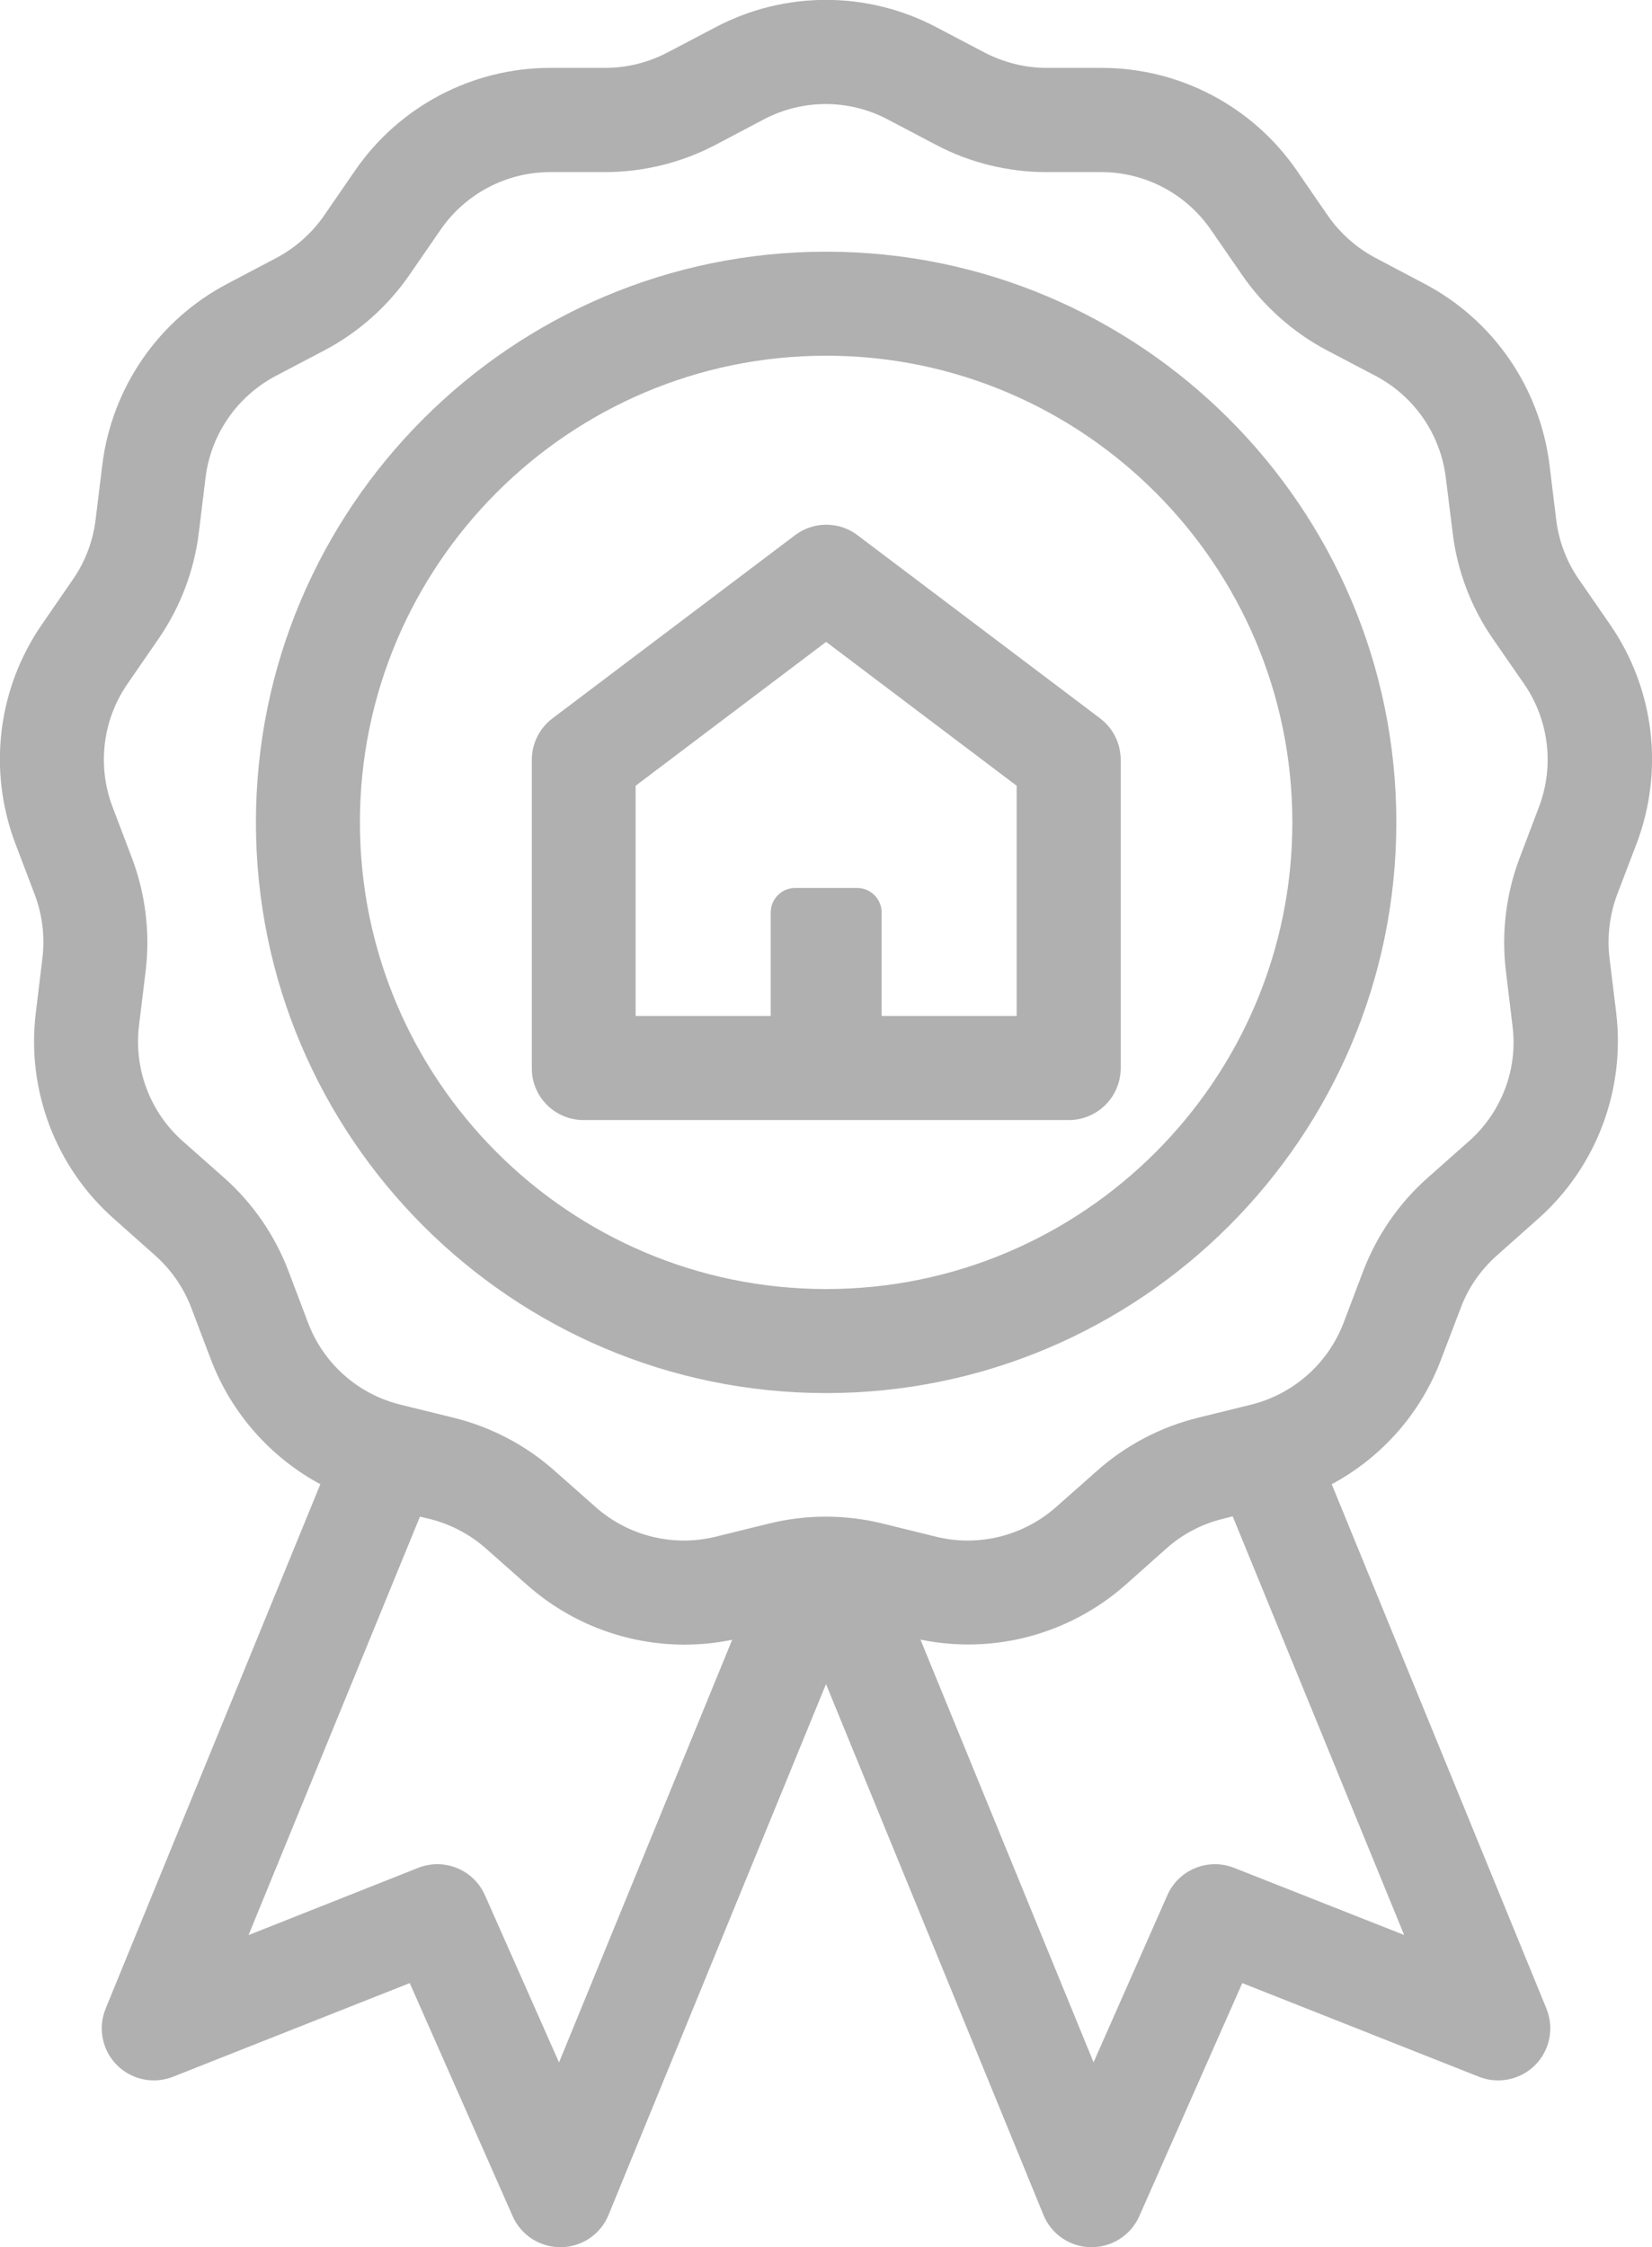
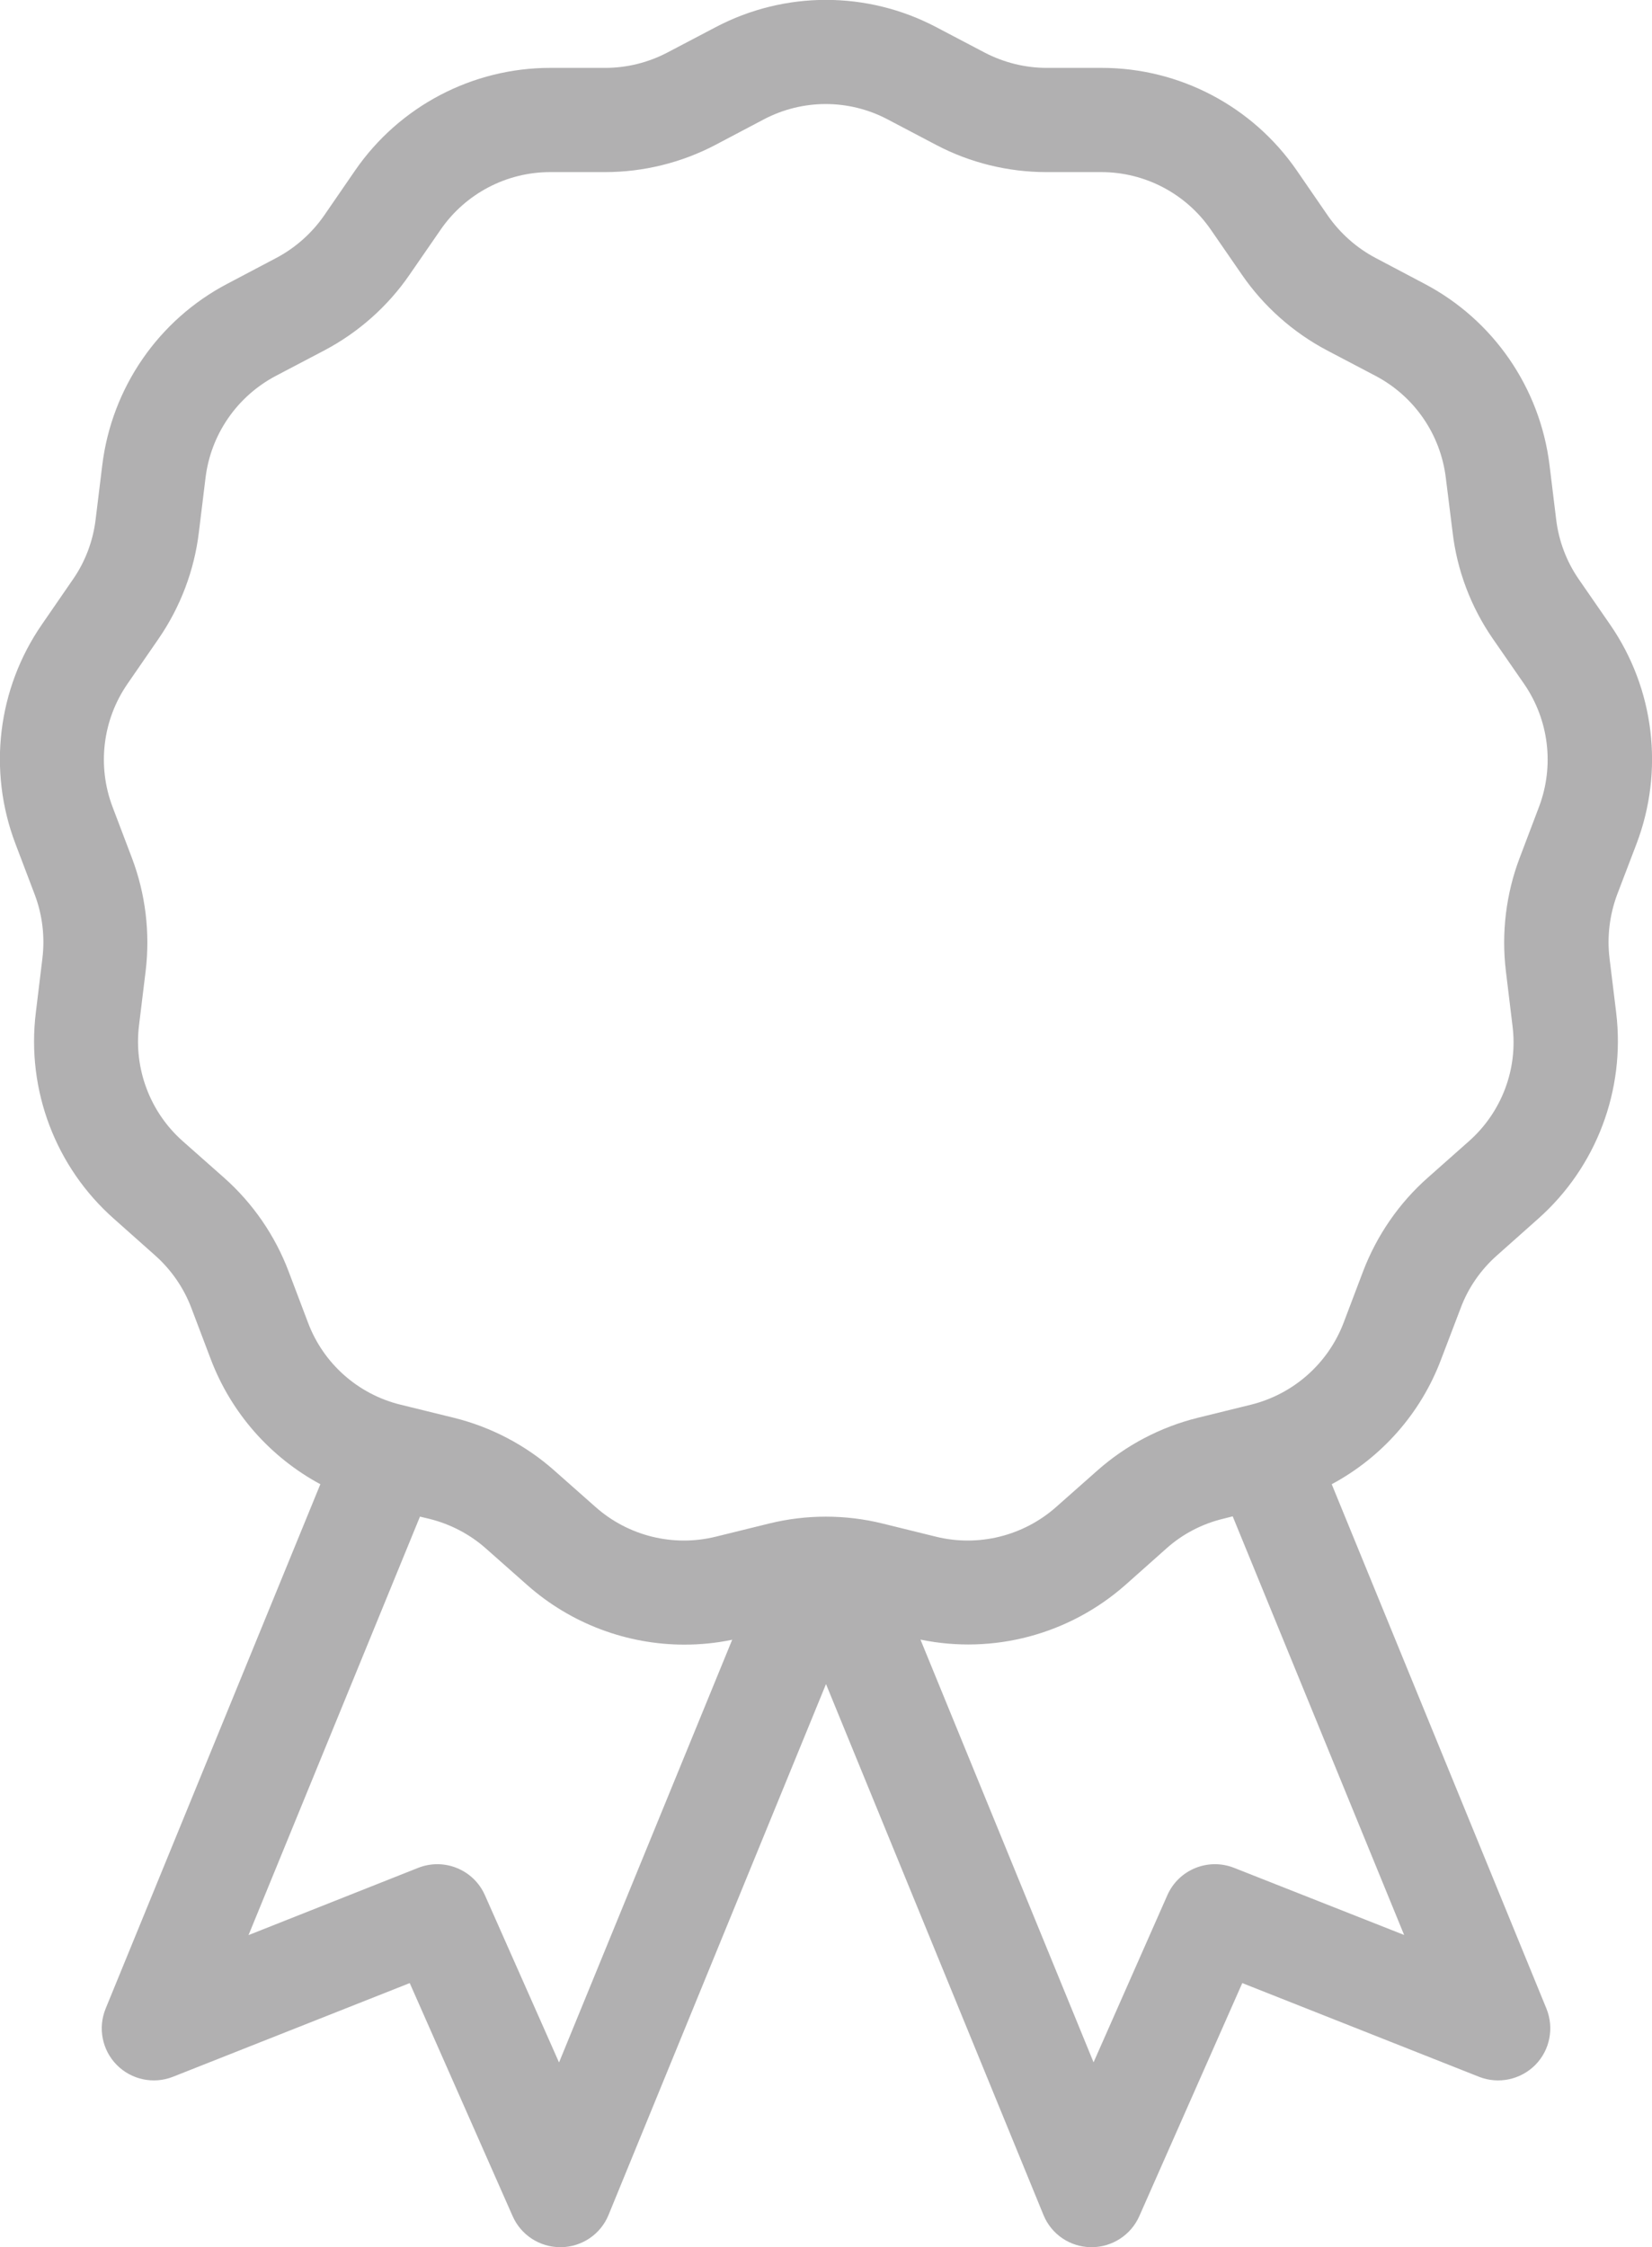
<svg xmlns="http://www.w3.org/2000/svg" version="1.1" id="Layer_1" x="0px" y="0px" width="25.006px" height="34.002px" viewBox="293.495 378.999 25.006 34.002" enable-background="new 293.495 378.999 25.006 34.002" xml:space="preserve">
  <g>
    <path fill="#B1B0B1" d="M318.268,391.763c0.418-1.103,0.27-2.341-0.4-3.312l-0.475-0.687c-0.185-0.267-0.303-0.579-0.342-0.901   l-0.101-0.826c-0.144-1.172-0.852-2.199-1.896-2.746l-0.735-0.388c-0.287-0.151-0.537-0.372-0.724-0.64l-0.472-0.686   c-0.67-0.971-1.774-1.551-2.953-1.551h-0.832c-0.325,0-0.646-0.08-0.936-0.23l-0.737-0.387c-1.044-0.549-2.291-0.549-3.335,0   l-0.737,0.387c-0.288,0.15-0.609,0.23-0.936,0.23h-0.832c-1.179,0-2.284,0.58-2.954,1.551l-0.472,0.686   c-0.187,0.268-0.436,0.488-0.724,0.64l-0.736,0.388c-1.045,0.547-1.752,1.574-1.896,2.746l-0.101,0.825   c-0.039,0.323-0.157,0.636-0.342,0.902l-0.472,0.685c-0.67,0.971-0.819,2.209-0.401,3.312l0.295,0.777   c0.115,0.305,0.154,0.635,0.115,0.959l-0.1,0.826c-0.143,1.17,0.3,2.338,1.184,3.118l0.623,0.554   c0.242,0.215,0.432,0.489,0.547,0.793l0.295,0.778c0.311,0.818,0.905,1.484,1.658,1.89l-3.25,7.934   c-0.119,0.291-0.054,0.627,0.168,0.852c0.223,0.225,0.557,0.295,0.85,0.18l3.585-1.418l1.558,3.527   c0.126,0.285,0.409,0.469,0.721,0.469c0.005,0,0.008,0,0.012,0c0.314-0.004,0.598-0.194,0.718-0.487l3.292-8.033l3.292,8.033   c0.12,0.293,0.402,0.483,0.717,0.487c0.003,0,0.007,0,0.011,0c0.312,0,0.596-0.184,0.722-0.469l1.559-3.527l3.584,1.418   c0.293,0.115,0.628,0.045,0.852-0.18c0.222-0.225,0.286-0.561,0.168-0.852l-3.25-7.934c0.753-0.404,1.348-1.07,1.656-1.89   l0.297-0.778c0.113-0.304,0.304-0.578,0.547-0.793l0.623-0.554c0.883-0.782,1.323-1.948,1.183-3.118l-0.101-0.826   c-0.039-0.324,0.001-0.654,0.114-0.959L318.268,391.763z M315.73,396.266l-0.623,0.552c-0.435,0.384-0.771,0.873-0.978,1.414   l-0.295,0.778c-0.235,0.619-0.759,1.082-1.401,1.242l-0.808,0.199c-0.562,0.139-1.087,0.414-1.521,0.799l-0.623,0.551   c-0.496,0.439-1.177,0.607-1.818,0.449l-0.808-0.199c-0.562-0.139-1.156-0.139-1.719,0l-0.808,0.199   c-0.643,0.158-1.322-0.01-1.818-0.449l-0.623-0.551c-0.433-0.385-0.959-0.66-1.521-0.799l-0.81-0.199   c-0.643-0.158-1.167-0.623-1.399-1.242l-0.295-0.778c-0.205-0.541-0.542-1.03-0.976-1.414l-0.623-0.551   c-0.496-0.438-0.744-1.095-0.664-1.751l0.101-0.827c0.069-0.575-0.002-1.164-0.207-1.706l-0.295-0.777   c-0.234-0.619-0.15-1.314,0.226-1.859l0.473-0.686c0.328-0.477,0.539-1.031,0.608-1.606l0.101-0.826   c0.08-0.658,0.478-1.233,1.063-1.542l0.737-0.387c0.512-0.27,0.957-0.663,1.286-1.141l0.473-0.685   c0.376-0.545,0.996-0.871,1.658-0.871h0.832c0.579,0,1.155-0.142,1.668-0.411l0.734-0.387c0.588-0.309,1.286-0.309,1.873,0   l0.736,0.387c0.512,0.27,1.089,0.411,1.667,0.411h0.832c0.662,0,1.282,0.326,1.658,0.871l0.473,0.685   c0.329,0.477,0.773,0.871,1.285,1.141l0.737,0.387c0.586,0.309,0.982,0.884,1.062,1.542l0.103,0.826   c0.067,0.575,0.278,1.13,0.607,1.606l0.475,0.686c0.376,0.545,0.46,1.24,0.226,1.859l-0.295,0.778   c-0.205,0.541-0.276,1.132-0.207,1.706l0.1,0.827C316.474,395.172,316.226,395.827,315.73,396.266z M312.174,407.26   c-0.393-0.154-0.838,0.027-1.009,0.414l-1.117,2.529l-2.62-6.396c1.104,0.228,2.253-0.078,3.103-0.828l0.623-0.554   c0.241-0.215,0.538-0.37,0.854-0.446l0.146-0.037l2.595,6.334L312.174,407.26z M300.835,407.674   c-0.171-0.387-0.617-0.568-1.009-0.414l-2.569,1.018l2.595-6.332l0.146,0.035c0.313,0.078,0.611,0.232,0.854,0.449l0.623,0.551   c0.664,0.588,1.515,0.902,2.379,0.902c0.24,0,0.482-0.023,0.724-0.074l-2.621,6.396L300.835,407.674z" />
-     <path fill="#B1B0B1" d="M306,400.077c4.759,0,8.631-3.873,8.631-8.635c0-4.761-3.872-8.635-8.631-8.635s-8.631,3.874-8.631,8.635   C297.369,396.204,301.241,400.077,306,400.077z M306,384.381c3.891,0,7.057,3.168,7.057,7.061c0,3.895-3.166,7.061-7.057,7.061   s-7.057-3.166-7.057-7.061C298.943,387.549,302.109,384.381,306,384.381z" />
-     <path fill="#B1B0B1" d="M302.329,395.946h7.343c0.437,0,0.787-0.354,0.787-0.787v-4.664c0-0.246-0.116-0.479-0.312-0.627   l-3.672-2.771c-0.279-0.212-0.667-0.212-0.946,0l-3.671,2.771c-0.197,0.148-0.313,0.381-0.313,0.627v4.664   C301.542,395.594,301.894,395.946,302.329,395.946z M303.116,390.888l2.884-2.177l2.884,2.177v3.483h-2.044v-1.565   c0-0.206-0.167-0.372-0.372-0.372h-0.935c-0.206,0-0.372,0.167-0.372,0.372v1.565h-2.045V390.888L303.116,390.888z" />
  </g>
</svg>